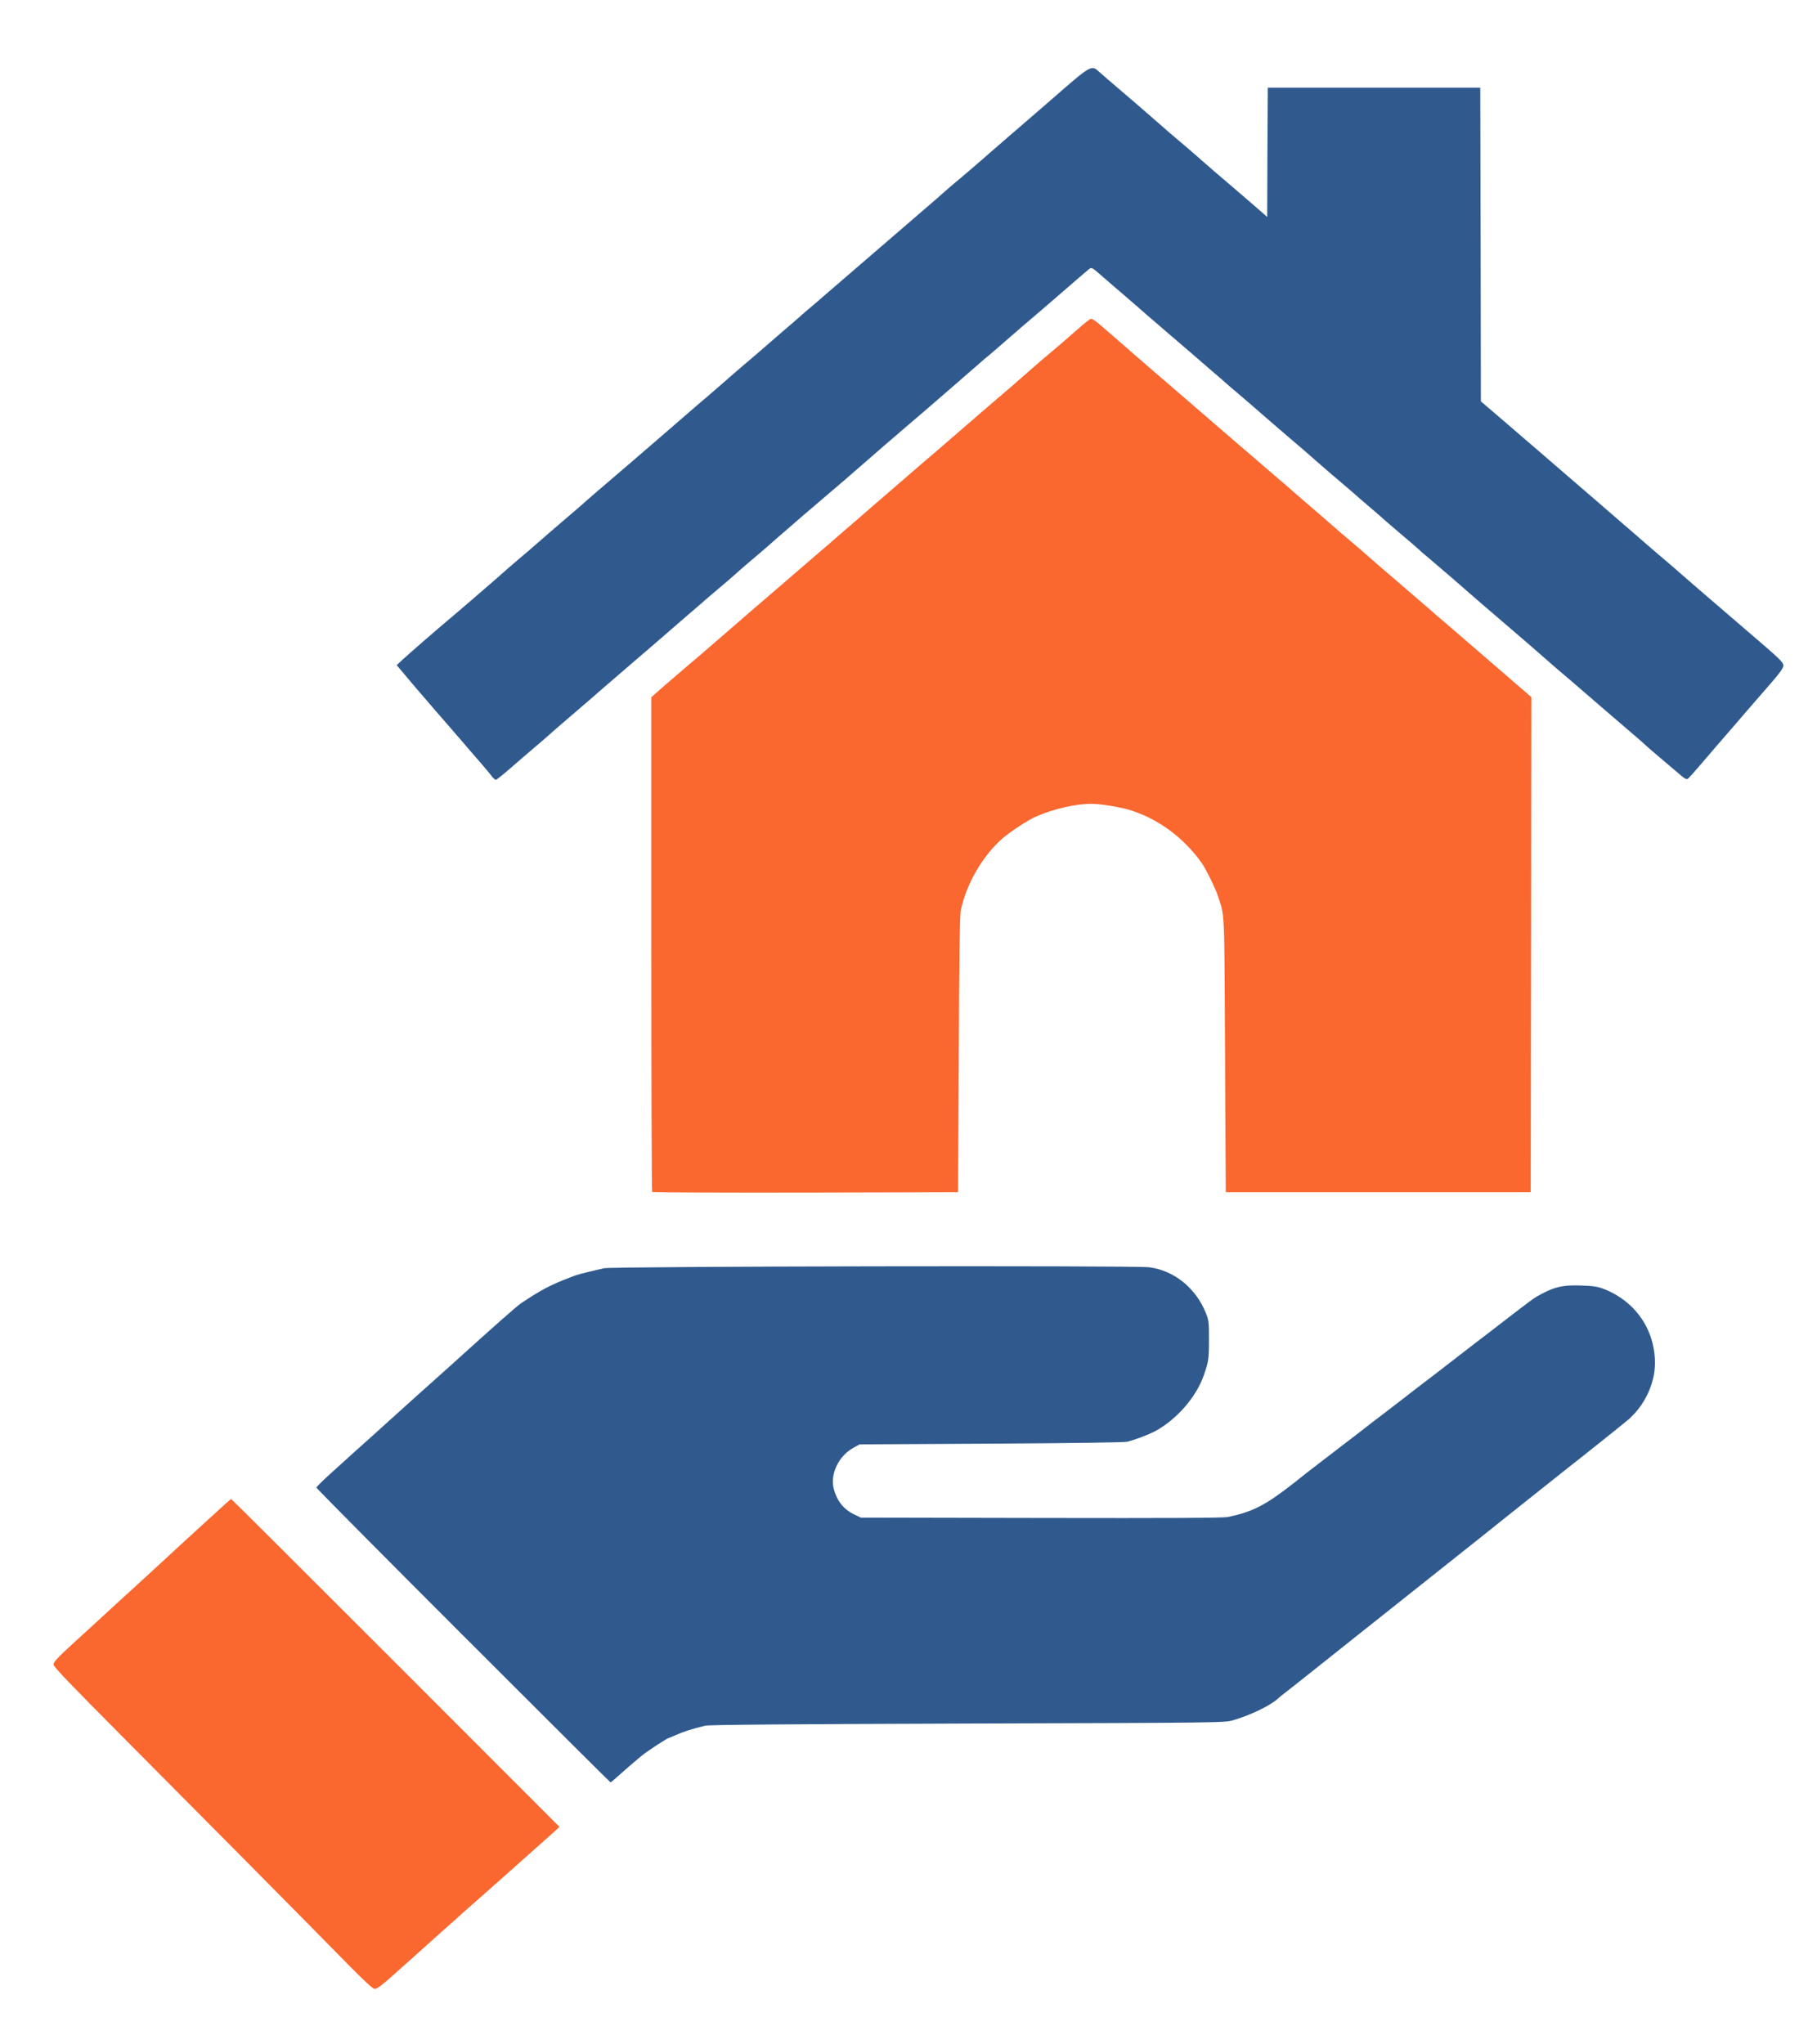
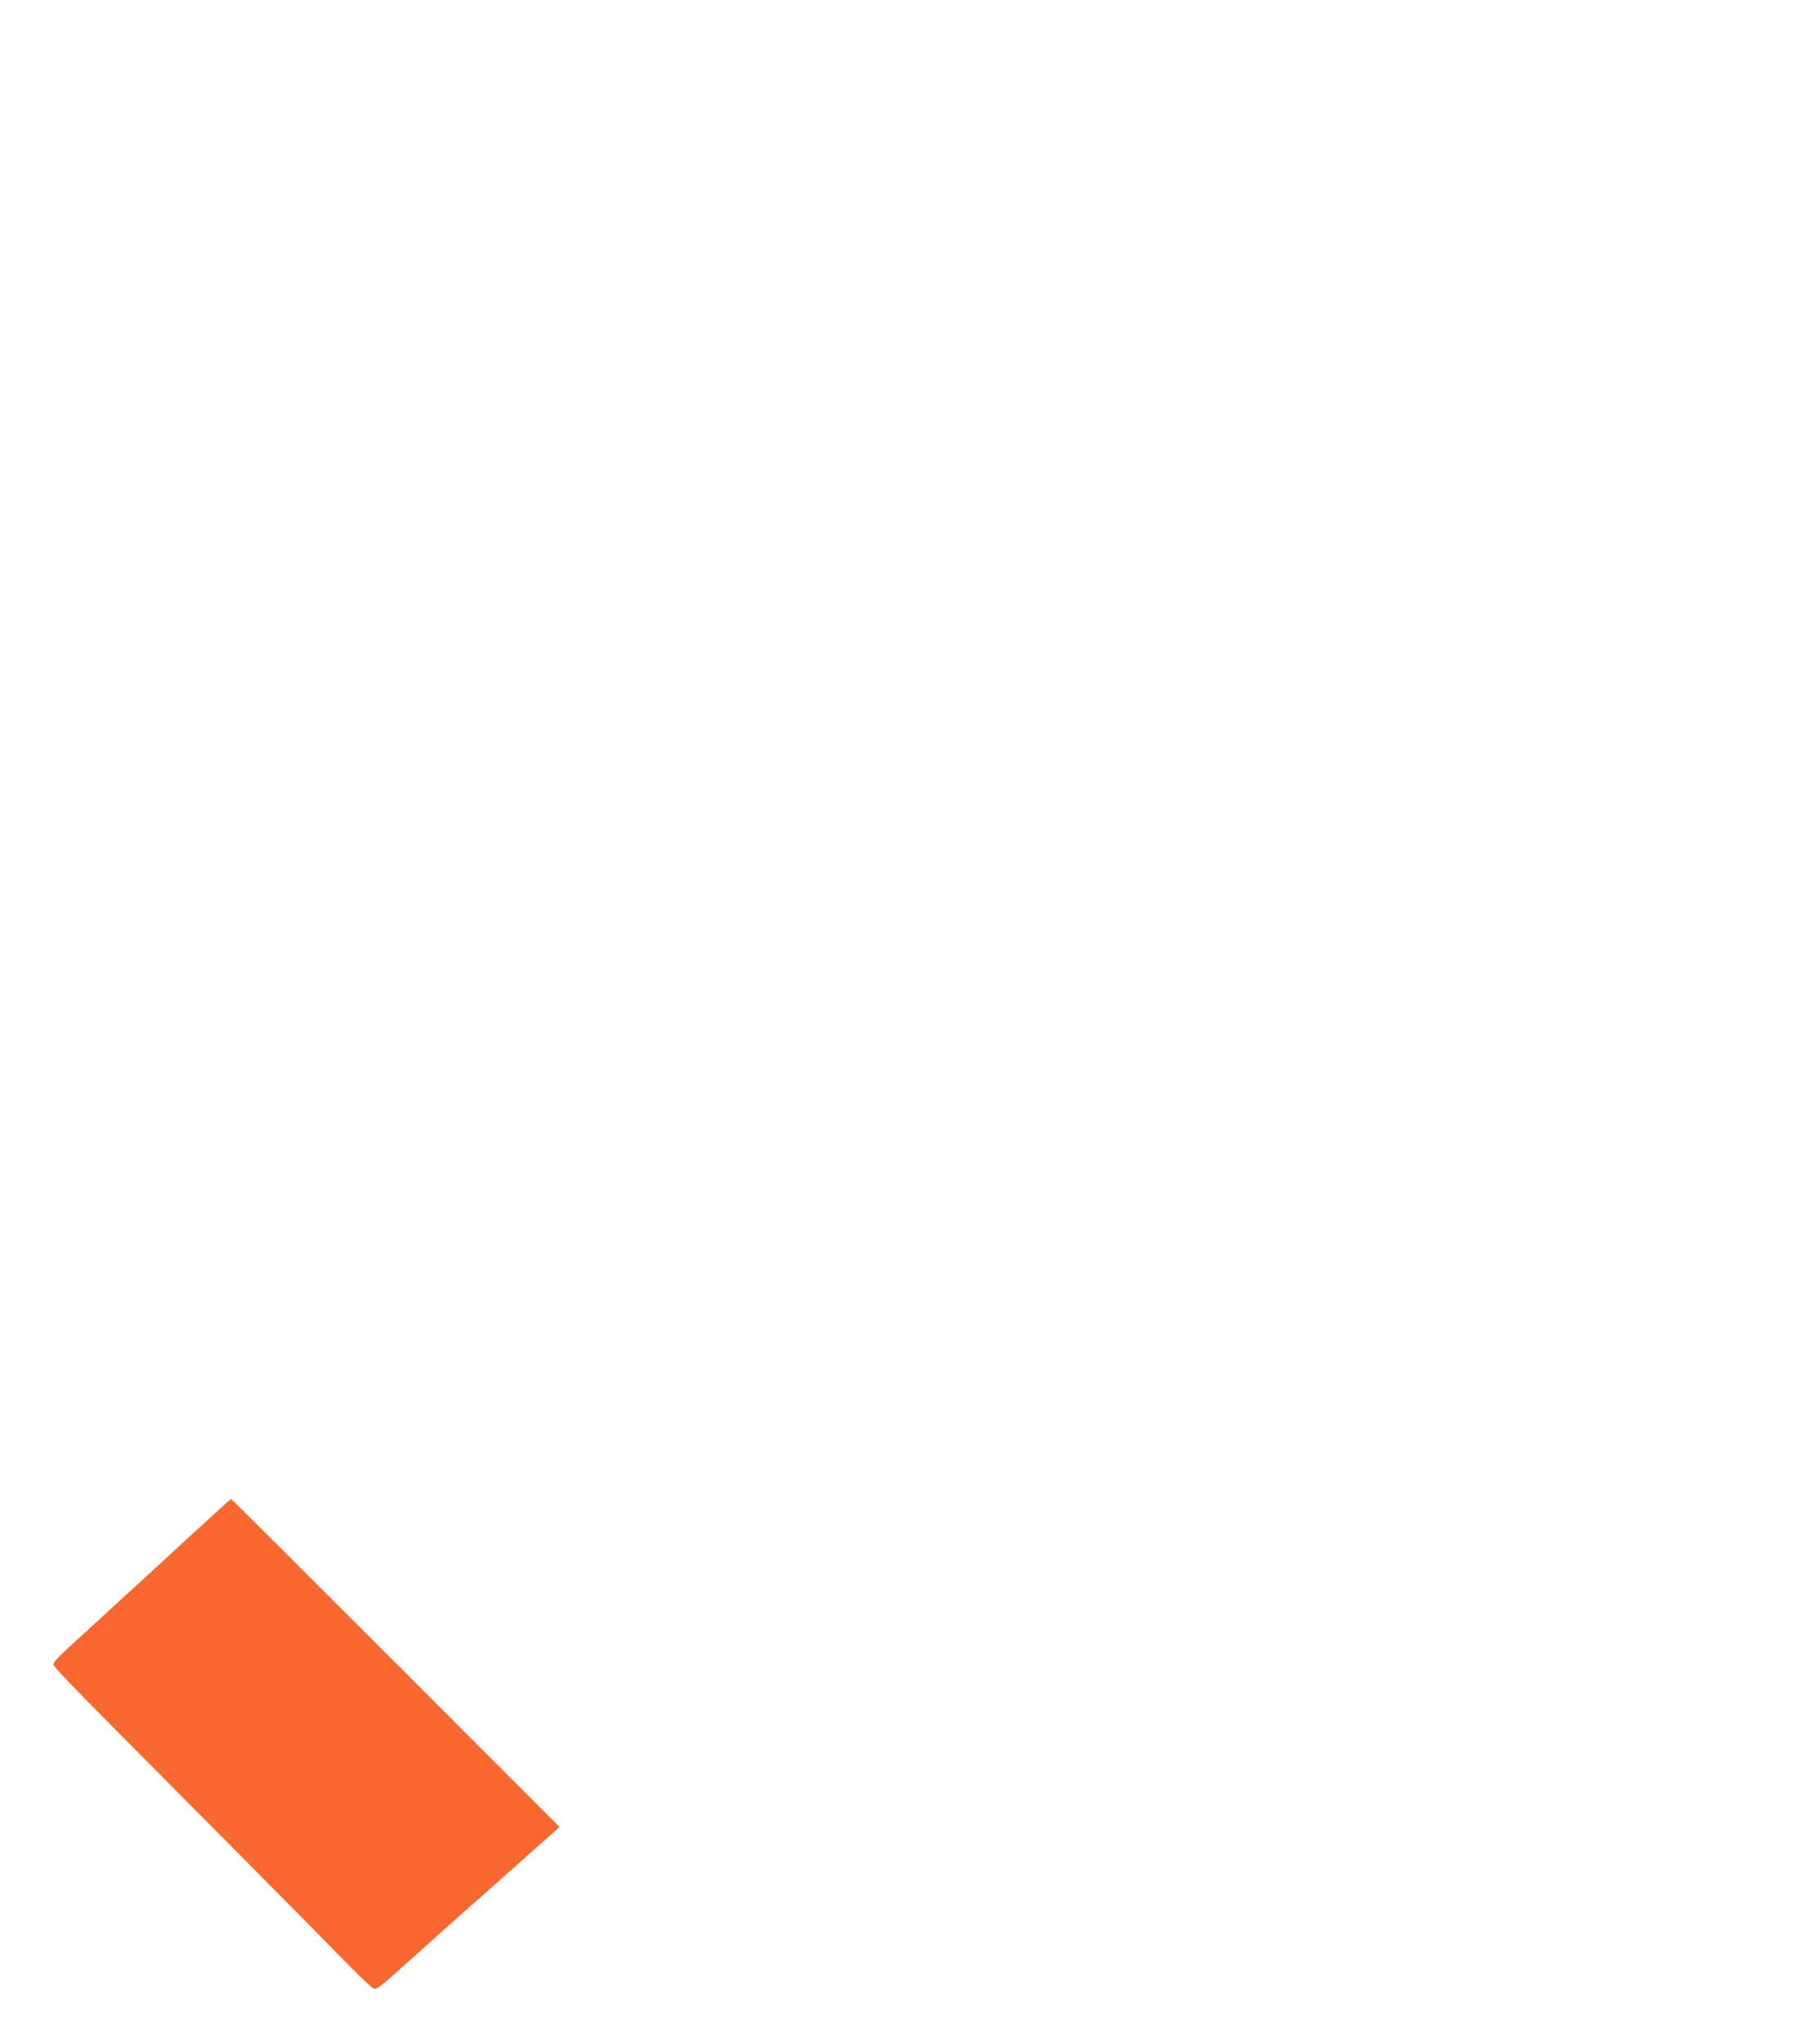
<svg xmlns="http://www.w3.org/2000/svg" xmlns:ns1="http://www.inkscape.org/namespaces/inkscape" xmlns:ns2="http://sodipodi.sourceforge.net/DTD/sodipodi-0.dtd" version="1.0" width="56" height="63" viewBox="0 0 560 630" preserveAspectRatio="xMidYMid meet" id="svg2" ns1:version="0.91 r13725" ns2:docname="service-2.svg">
  <defs id="defs16" />
  <ns2:namedview pagecolor="#ffffff" bordercolor="#666666" borderopacity="1" objecttolerance="10" gridtolerance="10" guidetolerance="10" ns1:pageopacity="0" ns1:pageshadow="2" ns1:window-width="1366" ns1:window-height="715" id="namedview14" showgrid="false" ns1:zoom="6.675088" ns1:cx="25.811136" ns1:cy="26.578954" ns1:window-x="-8" ns1:window-y="-8" ns1:window-maximized="1" ns1:current-layer="svg2" />
  <g id="layer101" style="fill:#fa672f;stroke:none" transform="matrix(0.037,0,0,0.037,16.479,20.901)">
    <path d="M 2460,15803 C 2135,15471 1240,14568 604,13929 136,13458 0,13317 0,13298 c 0,-19 34,-56 146,-159 81,-74 154,-141 163,-149 66,-61 255,-235 295,-271 28,-24 115,-105 196,-179 80,-74 217,-200 304,-280 88,-80 207,-189 265,-242 58,-54 108,-98 111,-98 3,0 619,614 1370,1365 l 1365,1366 -46,42 c -25,23 -99,89 -165,147 -65,58 -166,148 -225,200 -58,52 -155,138 -214,190 -60,52 -136,120 -170,150 -33,30 -96,87 -140,125 -43,39 -108,97 -145,130 -36,33 -102,92 -145,130 -44,39 -102,90 -130,116 -98,88 -139,119 -160,119 -14,0 -85,-65 -215,-197 z" id="path5" ns1:connector-curvature="0" />
-     <path d="m 4987,9363 c -4,-3 -7,-932 -7,-2064 l 0,-2057 78,-69 c 43,-37 134,-116 202,-174 69,-58 202,-172 295,-253 94,-82 208,-181 255,-221 179,-154 419,-360 504,-434 49,-42 112,-96 141,-121 28,-25 77,-67 109,-95 32,-27 93,-80 135,-116 42,-37 150,-131 241,-209 91,-78 178,-153 193,-167 15,-13 125,-108 245,-210 119,-103 279,-241 356,-308 76,-66 155,-133 175,-150 20,-16 105,-90 190,-165 84,-74 173,-151 197,-170 56,-46 138,-117 246,-212 48,-43 94,-78 102,-78 8,0 36,19 64,42 71,61 249,215 303,263 25,22 72,63 105,91 124,107 320,275 618,533 170,146 363,313 430,370 67,57 146,125 176,152 30,26 91,78 134,116 44,37 121,104 171,148 51,44 129,112 175,150 46,39 106,91 134,116 48,42 149,130 341,294 45,39 111,95 146,126 35,31 136,118 224,193 151,131 255,220 528,456 l 117,101 -2,2062 -3,2062 -1270,0 -1270,0 -6,-1140 c -6,-1255 -1,-1152 -64,-1340 -21,-61 -95,-211 -127,-257 -147,-210 -357,-367 -588,-442 -86,-28 -255,-56 -335,-56 -134,0 -322,44 -465,108 -72,32 -233,140 -291,194 -159,149 -281,362 -330,578 -10,42 -14,334 -18,1205 l -6,1150 -1271,3 c -699,1 -1274,-1 -1277,-5 z" id="path7" ns1:connector-curvature="0" />
  </g>
  <g id="layer102" style="fill:#305a8e;stroke:none" transform="matrix(0.037,0,0,0.037,16.479,20.901)">
-     <path d="m 3412,13057 c -672,-672 -1222,-1227 -1222,-1232 0,-6 57,-62 127,-125 70,-63 154,-140 188,-170 33,-30 99,-89 145,-130 46,-41 116,-104 155,-140 39,-36 131,-119 205,-185 74,-66 202,-181 285,-255 389,-352 562,-504 598,-529 174,-116 242,-152 417,-219 58,-23 75,-27 275,-74 70,-16 4422,-24 4543,-8 206,27 385,171 469,376 27,66 28,77 28,229 0,159 -3,180 -43,295 -64,183 -227,369 -407,466 -53,28 -163,70 -230,87 -25,6 -445,12 -1135,16 l -1095,6 -53,29 c -123,69 -195,221 -162,343 27,100 82,169 169,211 l 56,27 1500,3 c 1077,2 1516,0 1555,-8 208,-42 316,-98 553,-284 42,-34 106,-83 141,-111 35,-27 94,-72 130,-100 58,-44 143,-109 266,-204 76,-60 164,-127 196,-151 19,-14 71,-54 116,-89 46,-36 121,-94 168,-130 136,-104 190,-145 280,-215 47,-37 144,-111 215,-166 72,-54 186,-143 255,-196 187,-144 233,-178 260,-193 141,-79 209,-95 370,-89 107,4 135,9 195,33 256,104 415,338 415,613 0,170 -85,351 -221,470 -33,29 -380,306 -536,428 -72,57 -561,446 -733,584 -73,58 -622,494 -984,782 -99,79 -262,208 -362,288 -100,80 -206,163 -234,185 -29,22 -60,47 -69,56 -60,57 -228,139 -376,182 -69,20 -92,21 -2210,27 -1478,5 -2154,10 -2185,18 -107,25 -187,51 -246,78 -29,13 -55,24 -58,24 -11,0 -174,106 -221,144 -57,46 -173,147 -225,194 -19,18 -37,32 -40,32 -3,0 -555,-550 -1228,-1223 z" id="path10" ns1:connector-curvature="0" />
-     <path d="m 3653,5903 c -11,-16 -55,-68 -98,-118 -43,-49 -119,-137 -169,-196 -50,-58 -145,-167 -211,-243 -66,-76 -138,-160 -160,-186 -22,-26 -66,-79 -98,-116 l -58,-69 48,-45 c 54,-50 302,-265 368,-320 57,-47 378,-323 435,-374 60,-54 106,-93 155,-135 80,-67 149,-127 199,-171 28,-25 114,-99 191,-165 77,-65 160,-137 185,-160 25,-22 60,-53 78,-68 18,-15 130,-112 250,-214 214,-184 322,-277 536,-463 60,-52 125,-108 145,-124 20,-17 77,-66 127,-110 50,-45 129,-112 174,-151 46,-38 124,-106 175,-150 50,-44 131,-114 179,-155 49,-41 98,-84 110,-95 11,-11 66,-58 121,-104 55,-47 170,-146 256,-221 86,-74 196,-169 245,-211 49,-42 163,-141 254,-219 91,-79 192,-166 225,-194 33,-28 80,-69 105,-92 25,-22 61,-53 81,-70 41,-33 227,-192 309,-265 30,-26 80,-69 111,-96 30,-26 73,-64 96,-83 22,-19 82,-71 133,-115 51,-44 132,-114 179,-155 314,-274 317,-276 381,-217 20,17 52,46 71,62 80,67 387,332 435,375 49,44 118,103 199,171 40,34 60,51 160,139 28,25 140,122 250,215 109,94 218,187 242,209 l 43,38 2,-538 3,-539 885,0 885,0 3,1306 2,1307 123,105 c 67,57 228,196 358,308 130,112 301,260 380,328 79,68 169,145 199,172 30,26 91,78 134,116 44,37 121,104 171,148 51,44 129,112 175,150 46,39 106,91 134,116 28,25 96,84 151,131 55,47 138,118 185,159 47,40 137,118 200,172 284,243 310,268 310,296 0,18 -27,57 -91,131 -50,58 -141,163 -203,234 -61,71 -131,152 -156,181 -66,75 -136,157 -237,275 -49,58 -97,111 -106,119 -15,12 -26,5 -94,-54 -43,-37 -90,-76 -104,-88 -82,-69 -157,-134 -175,-152 -12,-11 -59,-52 -105,-91 -96,-82 -387,-332 -469,-404 -30,-26 -73,-63 -95,-81 -47,-39 -91,-78 -155,-134 -46,-41 -183,-160 -339,-293 -105,-89 -313,-269 -436,-377 -51,-44 -129,-111 -175,-150 -46,-38 -96,-81 -110,-95 -15,-14 -69,-61 -121,-104 -52,-44 -115,-98 -140,-120 -25,-23 -87,-77 -139,-121 -52,-44 -101,-87 -110,-95 -9,-8 -58,-51 -110,-95 -52,-44 -134,-113 -181,-155 -92,-81 -201,-176 -295,-255 -32,-27 -110,-95 -174,-150 -63,-56 -160,-139 -215,-186 -55,-46 -110,-93 -121,-104 -12,-11 -61,-54 -110,-95 -48,-41 -129,-111 -179,-155 -51,-44 -129,-111 -175,-150 -45,-38 -126,-108 -180,-155 -53,-47 -139,-121 -190,-165 -52,-44 -134,-115 -183,-158 -88,-77 -89,-77 -112,-60 -12,10 -116,99 -230,198 -114,99 -227,196 -250,215 -23,19 -104,89 -180,155 -75,66 -155,135 -177,153 -23,18 -60,49 -82,70 -23,20 -71,62 -106,92 -35,30 -87,75 -115,100 -163,142 -262,227 -361,311 -96,82 -275,236 -543,470 -41,35 -93,80 -116,99 -58,48 -379,324 -435,374 -60,54 -106,93 -155,135 -82,69 -150,127 -199,172 -28,25 -94,81 -146,125 -52,43 -101,86 -110,94 -9,8 -58,51 -110,95 -51,44 -134,116 -185,160 -50,44 -181,157 -290,250 -109,94 -239,206 -290,250 -50,44 -133,116 -185,160 -51,44 -116,100 -144,124 -28,24 -72,62 -97,85 -25,22 -83,73 -129,111 -46,39 -131,112 -189,163 -58,50 -110,92 -116,92 -6,0 -20,-12 -32,-27 z" id="path12" ns1:connector-curvature="0" />
-   </g>
+     </g>
</svg>